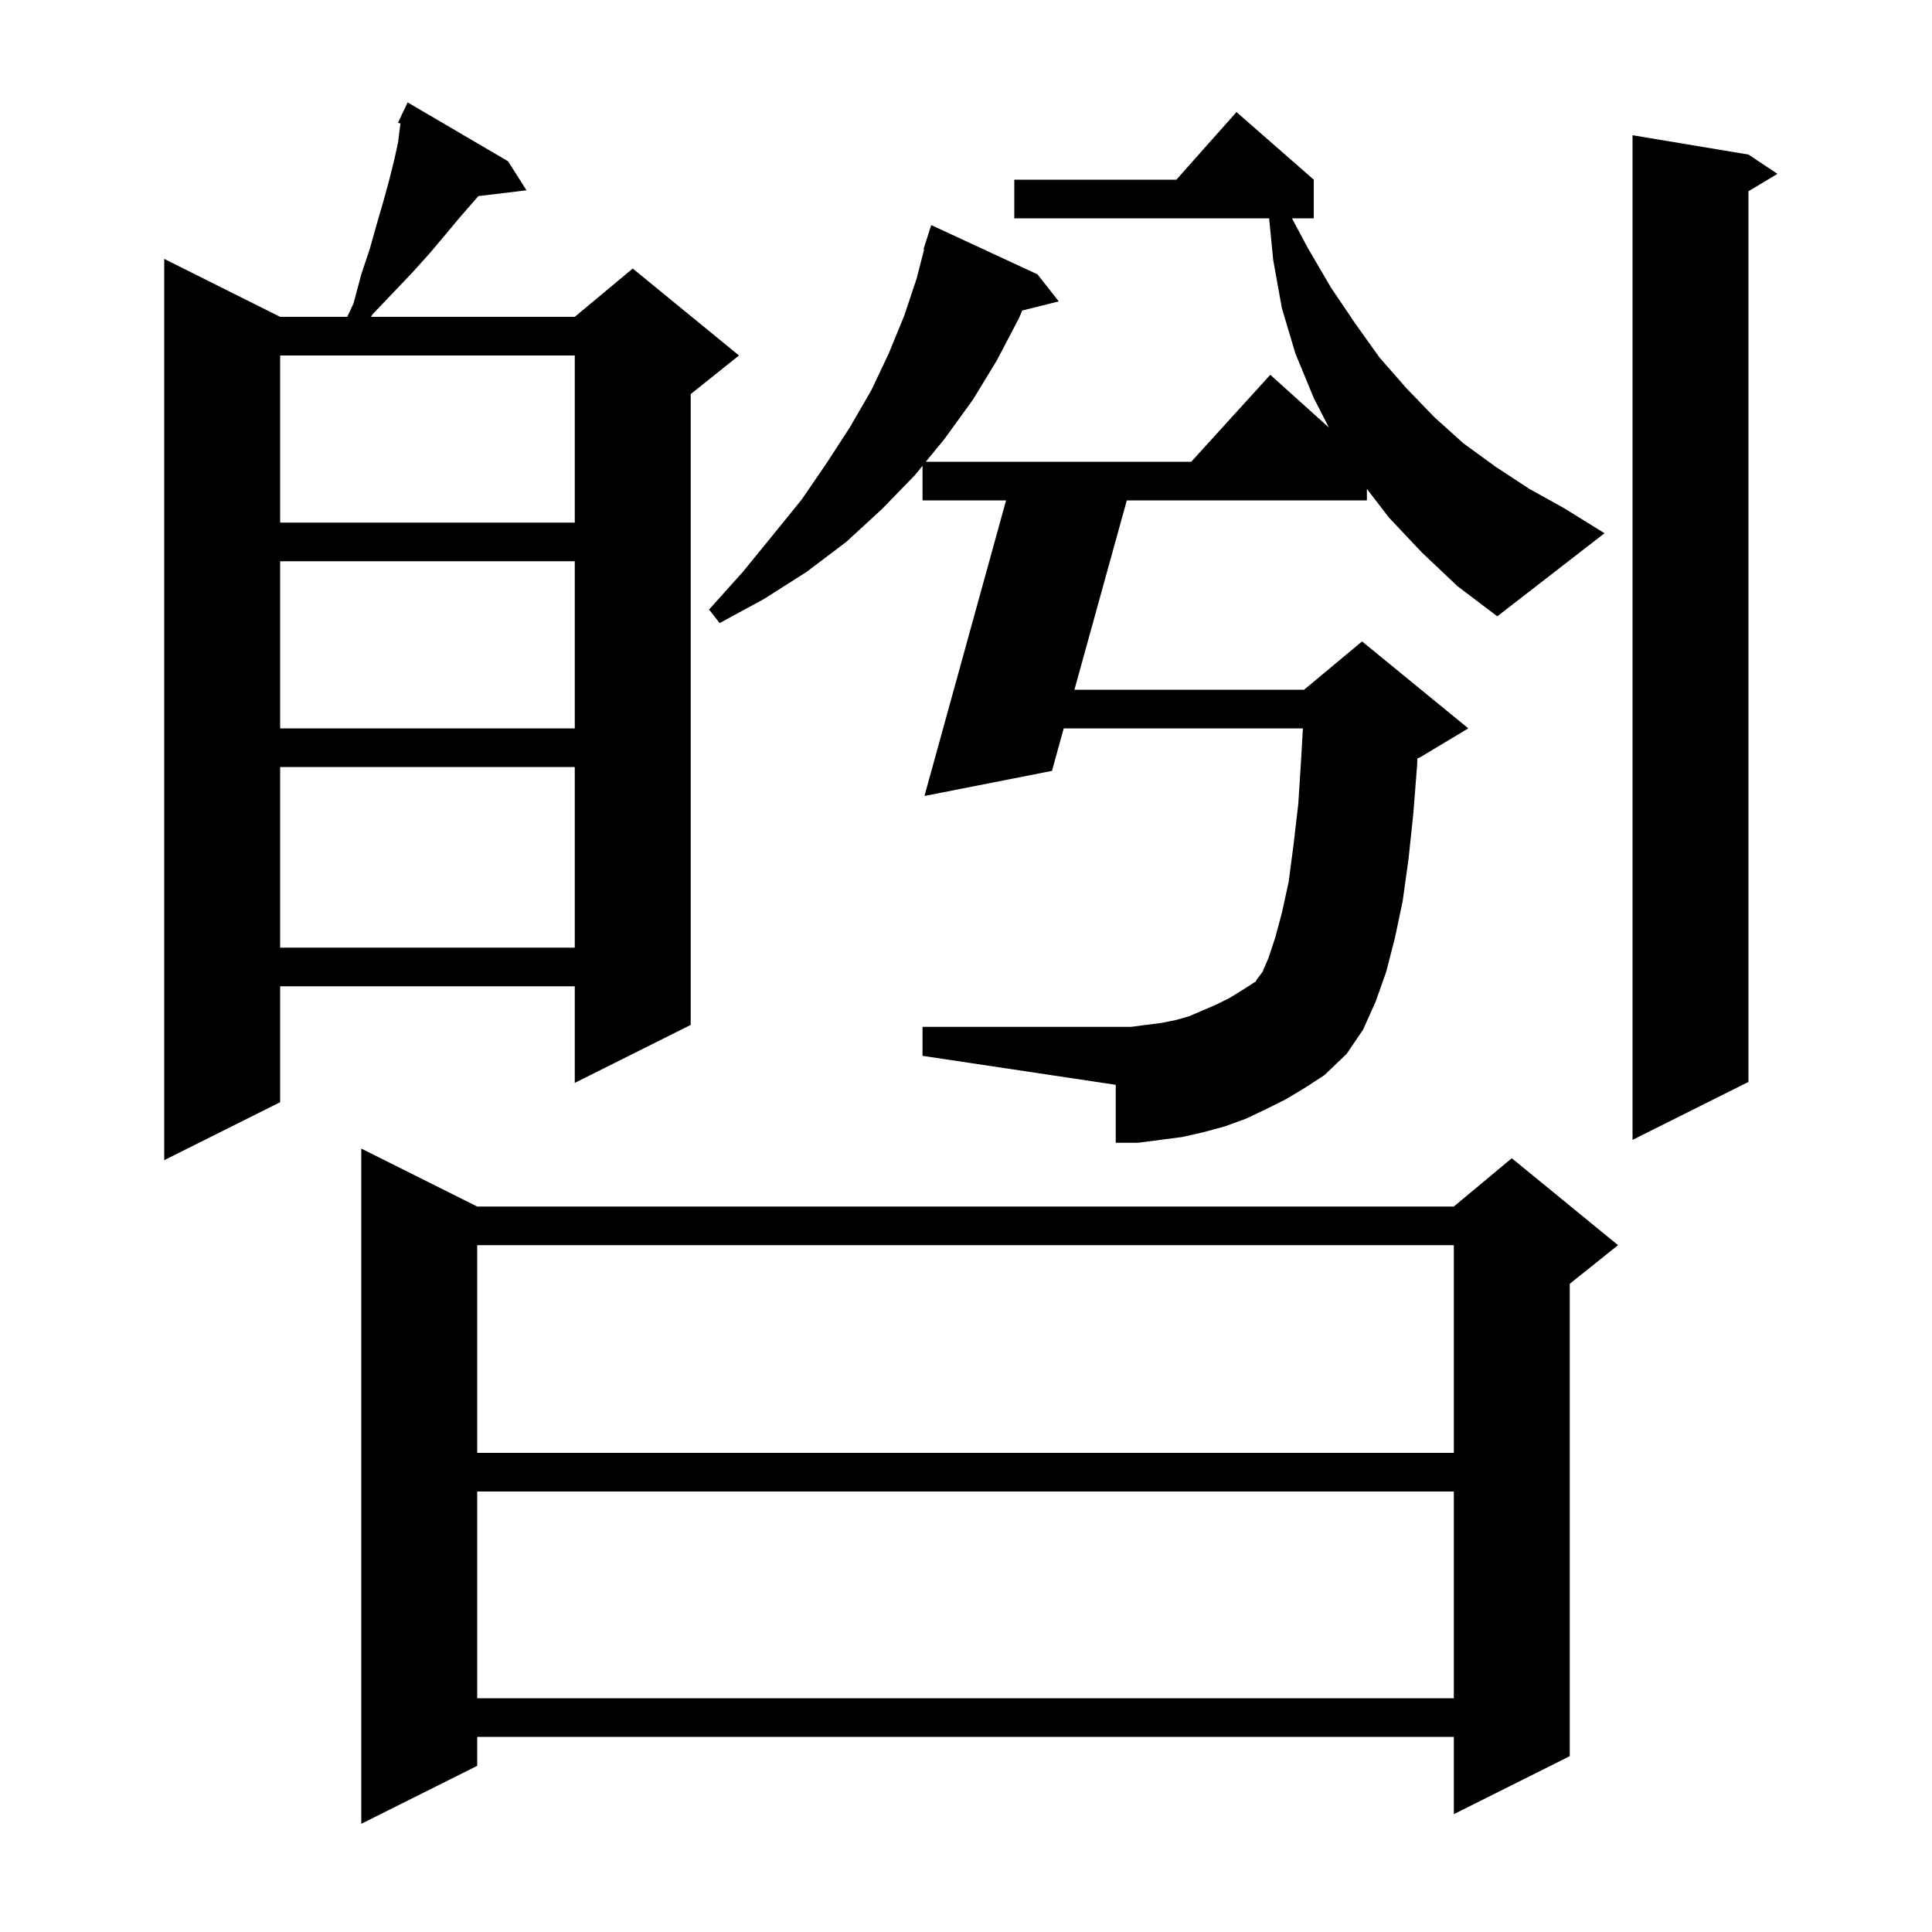
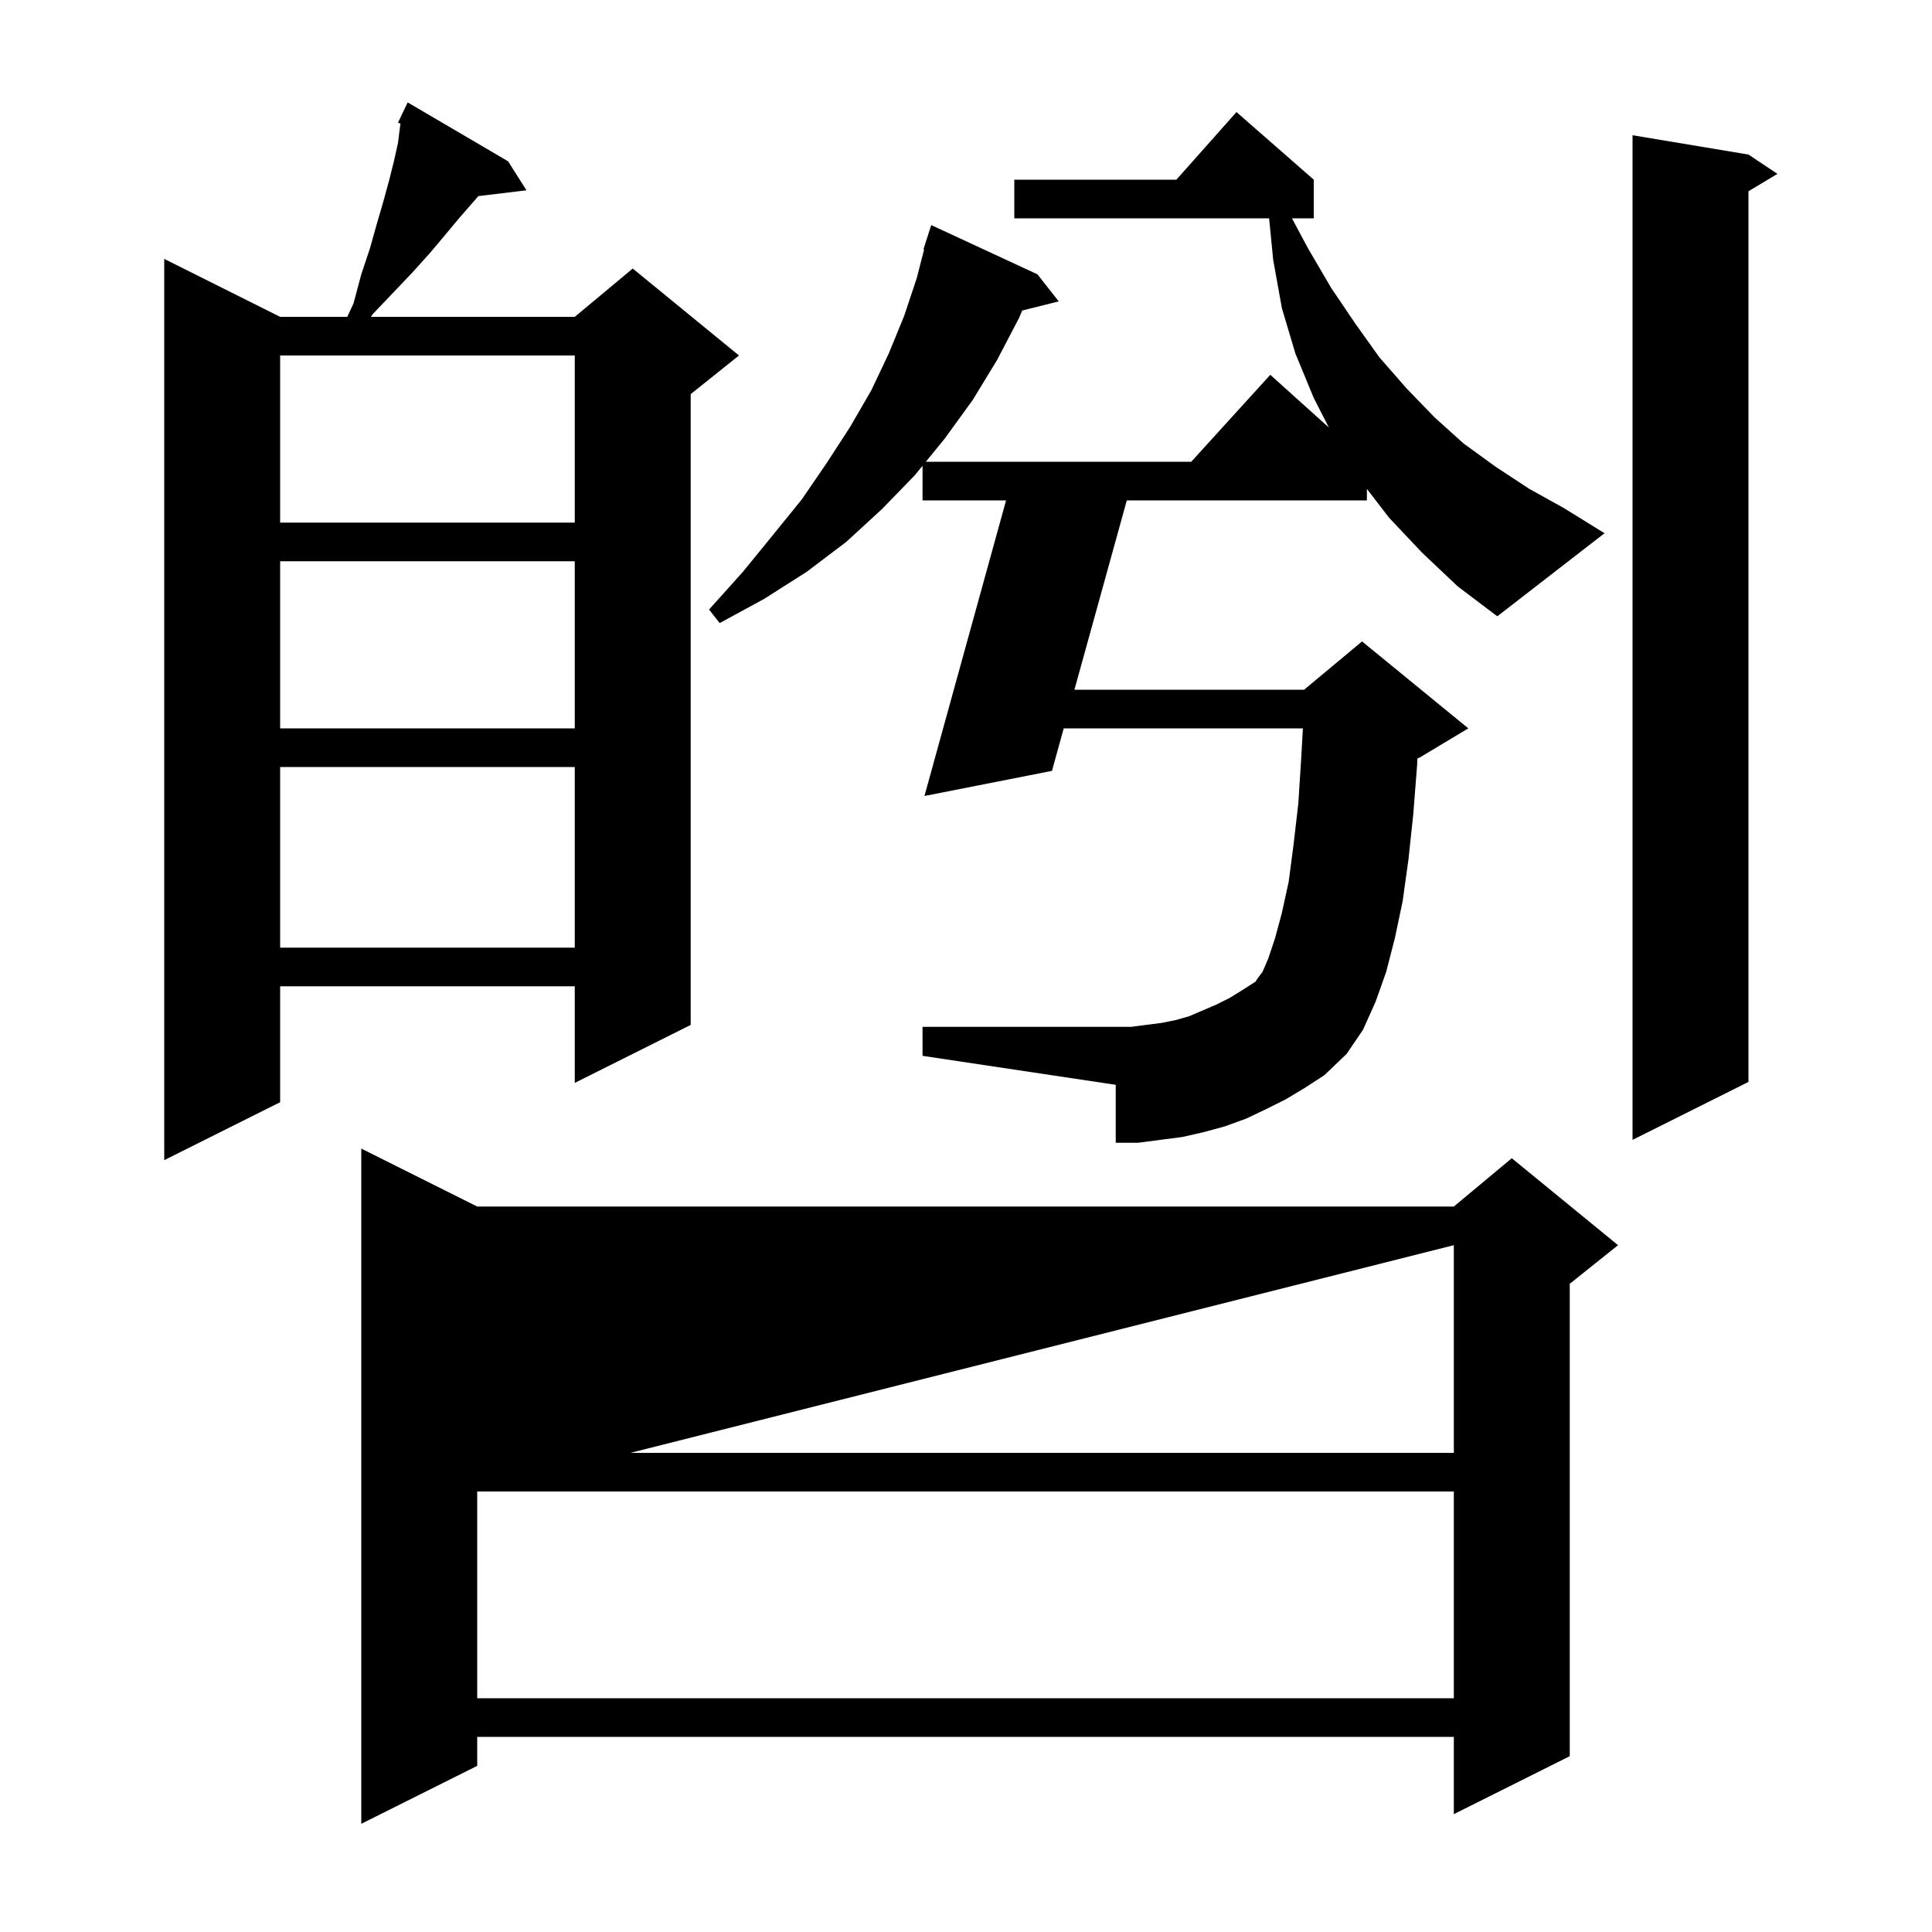
<svg xmlns="http://www.w3.org/2000/svg" version="1.1" baseProfile="full" viewBox="0 0 200 200" width="200" height="200">
  <g fill="currentColor">
-     <path d="M 49.4 124.9 L 150.5 124.9 L 156.5 119.9 L 167.5 128.9 L 162.5 132.9 L 162.5 181.8 L 150.5 187.8 L 150.5 179.8 L 49.4 179.8 L 49.4 182.8 L 37.4 188.8 L 37.4 118.9 Z M 49.4 154.4 L 49.4 175.8 L 150.5 175.8 L 150.5 154.4 Z M 49.4 128.9 L 49.4 150.4 L 150.5 150.4 L 150.5 128.9 Z M 52.6 16.7 L 54.5 19.7 L 49.519 20.301 L 49.0 20.9 L 47.6 22.5 L 46.1 24.3 L 44.5 26.2 L 42.7 28.2 L 40.7 30.3 L 38.6 32.5 L 38.392 32.8 L 59.5 32.8 L 65.5 27.8 L 76.5 36.8 L 71.5 40.8 L 71.5 106.1 L 59.5 112.1 L 59.5 102.1 L 29.0 102.1 L 29.0 114.1 L 17.0 120.1 L 17.0 26.8 L 29.0 32.8 L 35.95 32.8 L 36.6 31.4 L 37.4 28.4 L 38.3 25.7 L 39.0 23.2 L 39.7 20.8 L 40.3 18.6 L 40.8 16.6 L 41.2 14.8 L 41.4 13.2 L 41.458 12.791 L 41.2 12.7 L 41.588 11.886 L 41.6 11.8 L 41.624 11.81 L 42.2 10.6 Z M 181.0 16.0 L 184.0 18.0 L 181.0 19.8 L 181.0 112.0 L 169.0 118.0 L 169.0 14.0 Z M 29.0 79.4 L 29.0 98.1 L 59.5 98.1 L 59.5 79.4 Z M 29.0 58.1 L 29.0 75.4 L 59.5 75.4 L 59.5 58.1 Z M 147.2 57.2 L 143.8 53.6 L 141.5 50.61 L 141.5 51.8 L 116.647 51.8 L 111.224 71.4 L 135.0 71.4 L 141.0 66.4 L 152.0 75.4 L 147.0 78.4 L 146.724 78.515 L 146.7 79.2 L 146.3 84.3 L 145.8 89.0 L 145.2 93.3 L 144.4 97.1 L 143.5 100.6 L 142.4 103.7 L 141.1 106.6 L 139.4 109.1 L 137.1 111.3 L 135.1 112.6 L 133.1 113.8 L 131.1 114.8 L 129.0 115.8 L 126.8 116.6 L 124.6 117.2 L 122.4 117.7 L 117.8 118.3 L 115.5 118.3 L 115.5 112.3 L 95.5 109.3 L 95.5 106.3 L 117.1 106.3 L 118.6 106.1 L 120.2 105.9 L 121.7 105.6 L 123.1 105.2 L 125.9 104.0 L 127.3 103.3 L 128.6 102.5 L 130.0 101.6 L 130.1 101.4 L 130.7 100.6 L 131.3 99.2 L 132.0 97.1 L 132.7 94.5 L 133.4 91.3 L 133.9 87.5 L 134.4 83.2 L 134.7 78.5 L 134.875 75.4 L 110.117 75.4 L 108.9 79.8 L 95.7 82.4 L 104.148 51.8 L 95.5 51.8 L 95.5 48.219 L 94.7 49.2 L 91.3 52.7 L 87.6 56.1 L 83.5 59.2 L 79.1 62.0 L 74.5 64.5 L 73.4 63.1 L 76.9 59.2 L 80.0 55.4 L 83.0 51.7 L 85.6 47.9 L 88.0 44.2 L 90.2 40.4 L 92.0 36.6 L 93.6 32.7 L 94.9 28.8 L 95.666 25.814 L 95.6 25.8 L 96.4 23.3 L 107.4 28.4 L 109.6 31.2 L 105.819 32.145 L 105.5 32.9 L 103.2 37.3 L 100.7 41.4 L 97.8 45.4 L 95.842 47.8 L 123.318 47.8 L 131.5 38.8 L 137.565 44.258 L 136.0 41.2 L 134.1 36.6 L 132.7 31.9 L 131.8 26.9 L 131.378 22.6 L 105.0 22.6 L 105.0 18.6 L 121.778 18.6 L 128.0 11.6 L 136.0 18.6 L 136.0 22.6 L 133.742 22.6 L 135.4 25.7 L 137.8 29.8 L 140.3 33.5 L 142.8 37.0 L 145.6 40.2 L 148.5 43.2 L 151.5 45.9 L 154.8 48.3 L 158.3 50.6 L 161.9 52.6 L 166.1 55.2 L 155.0 63.8 L 150.9 60.7 Z M 29.0 36.8 L 29.0 54.1 L 59.5 54.1 L 59.5 36.8 Z " />
+     <path d="M 49.4 124.9 L 150.5 124.9 L 156.5 119.9 L 167.5 128.9 L 162.5 132.9 L 162.5 181.8 L 150.5 187.8 L 150.5 179.8 L 49.4 179.8 L 49.4 182.8 L 37.4 188.8 L 37.4 118.9 Z M 49.4 154.4 L 49.4 175.8 L 150.5 175.8 L 150.5 154.4 Z L 49.4 150.4 L 150.5 150.4 L 150.5 128.9 Z M 52.6 16.7 L 54.5 19.7 L 49.519 20.301 L 49.0 20.9 L 47.6 22.5 L 46.1 24.3 L 44.5 26.2 L 42.7 28.2 L 40.7 30.3 L 38.6 32.5 L 38.392 32.8 L 59.5 32.8 L 65.5 27.8 L 76.5 36.8 L 71.5 40.8 L 71.5 106.1 L 59.5 112.1 L 59.5 102.1 L 29.0 102.1 L 29.0 114.1 L 17.0 120.1 L 17.0 26.8 L 29.0 32.8 L 35.95 32.8 L 36.6 31.4 L 37.4 28.4 L 38.3 25.7 L 39.0 23.2 L 39.7 20.8 L 40.3 18.6 L 40.8 16.6 L 41.2 14.8 L 41.4 13.2 L 41.458 12.791 L 41.2 12.7 L 41.588 11.886 L 41.6 11.8 L 41.624 11.81 L 42.2 10.6 Z M 181.0 16.0 L 184.0 18.0 L 181.0 19.8 L 181.0 112.0 L 169.0 118.0 L 169.0 14.0 Z M 29.0 79.4 L 29.0 98.1 L 59.5 98.1 L 59.5 79.4 Z M 29.0 58.1 L 29.0 75.4 L 59.5 75.4 L 59.5 58.1 Z M 147.2 57.2 L 143.8 53.6 L 141.5 50.61 L 141.5 51.8 L 116.647 51.8 L 111.224 71.4 L 135.0 71.4 L 141.0 66.4 L 152.0 75.4 L 147.0 78.4 L 146.724 78.515 L 146.7 79.2 L 146.3 84.3 L 145.8 89.0 L 145.2 93.3 L 144.4 97.1 L 143.5 100.6 L 142.4 103.7 L 141.1 106.6 L 139.4 109.1 L 137.1 111.3 L 135.1 112.6 L 133.1 113.8 L 131.1 114.8 L 129.0 115.8 L 126.8 116.6 L 124.6 117.2 L 122.4 117.7 L 117.8 118.3 L 115.5 118.3 L 115.5 112.3 L 95.5 109.3 L 95.5 106.3 L 117.1 106.3 L 118.6 106.1 L 120.2 105.9 L 121.7 105.6 L 123.1 105.2 L 125.9 104.0 L 127.3 103.3 L 128.6 102.5 L 130.0 101.6 L 130.1 101.4 L 130.7 100.6 L 131.3 99.2 L 132.0 97.1 L 132.7 94.5 L 133.4 91.3 L 133.9 87.5 L 134.4 83.2 L 134.7 78.5 L 134.875 75.4 L 110.117 75.4 L 108.9 79.8 L 95.7 82.4 L 104.148 51.8 L 95.5 51.8 L 95.5 48.219 L 94.7 49.2 L 91.3 52.7 L 87.6 56.1 L 83.5 59.2 L 79.1 62.0 L 74.5 64.5 L 73.4 63.1 L 76.9 59.2 L 80.0 55.4 L 83.0 51.7 L 85.6 47.9 L 88.0 44.2 L 90.2 40.4 L 92.0 36.6 L 93.6 32.7 L 94.9 28.8 L 95.666 25.814 L 95.6 25.8 L 96.4 23.3 L 107.4 28.4 L 109.6 31.2 L 105.819 32.145 L 105.5 32.9 L 103.2 37.3 L 100.7 41.4 L 97.8 45.4 L 95.842 47.8 L 123.318 47.8 L 131.5 38.8 L 137.565 44.258 L 136.0 41.2 L 134.1 36.6 L 132.7 31.9 L 131.8 26.9 L 131.378 22.6 L 105.0 22.6 L 105.0 18.6 L 121.778 18.6 L 128.0 11.6 L 136.0 18.6 L 136.0 22.6 L 133.742 22.6 L 135.4 25.7 L 137.8 29.8 L 140.3 33.5 L 142.8 37.0 L 145.6 40.2 L 148.5 43.2 L 151.5 45.9 L 154.8 48.3 L 158.3 50.6 L 161.9 52.6 L 166.1 55.2 L 155.0 63.8 L 150.9 60.7 Z M 29.0 36.8 L 29.0 54.1 L 59.5 54.1 L 59.5 36.8 Z " />
  </g>
</svg>